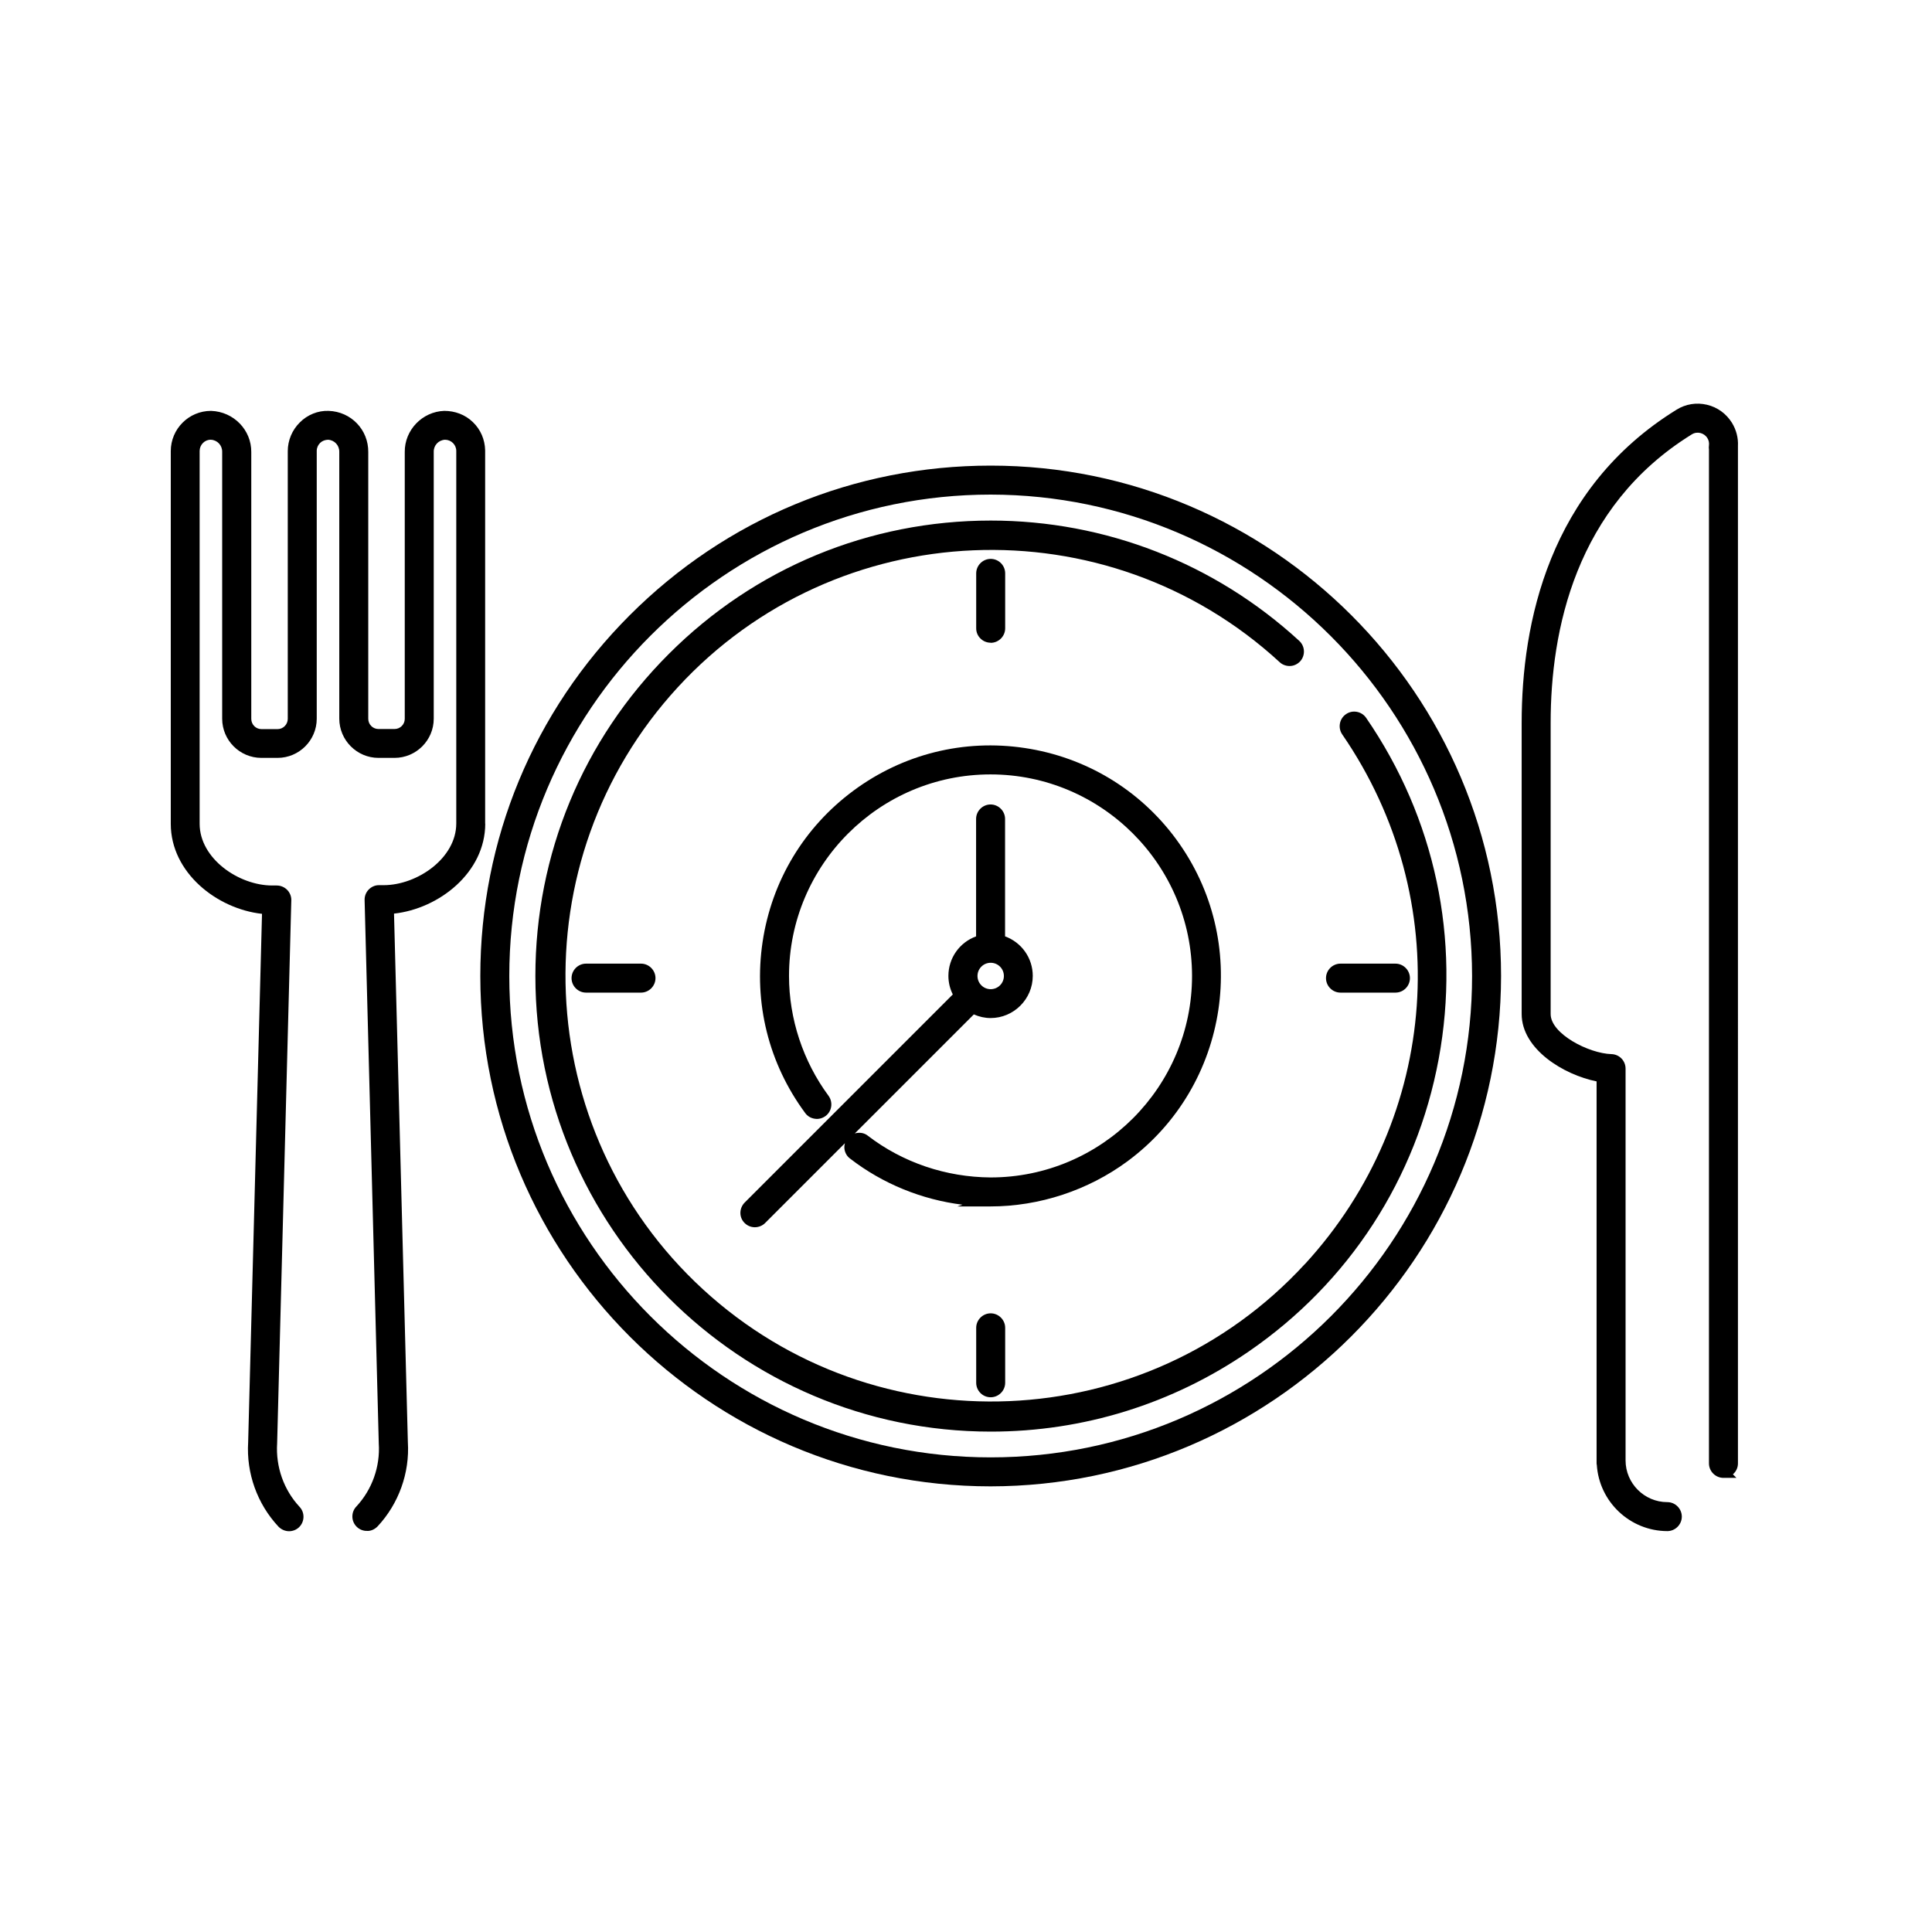
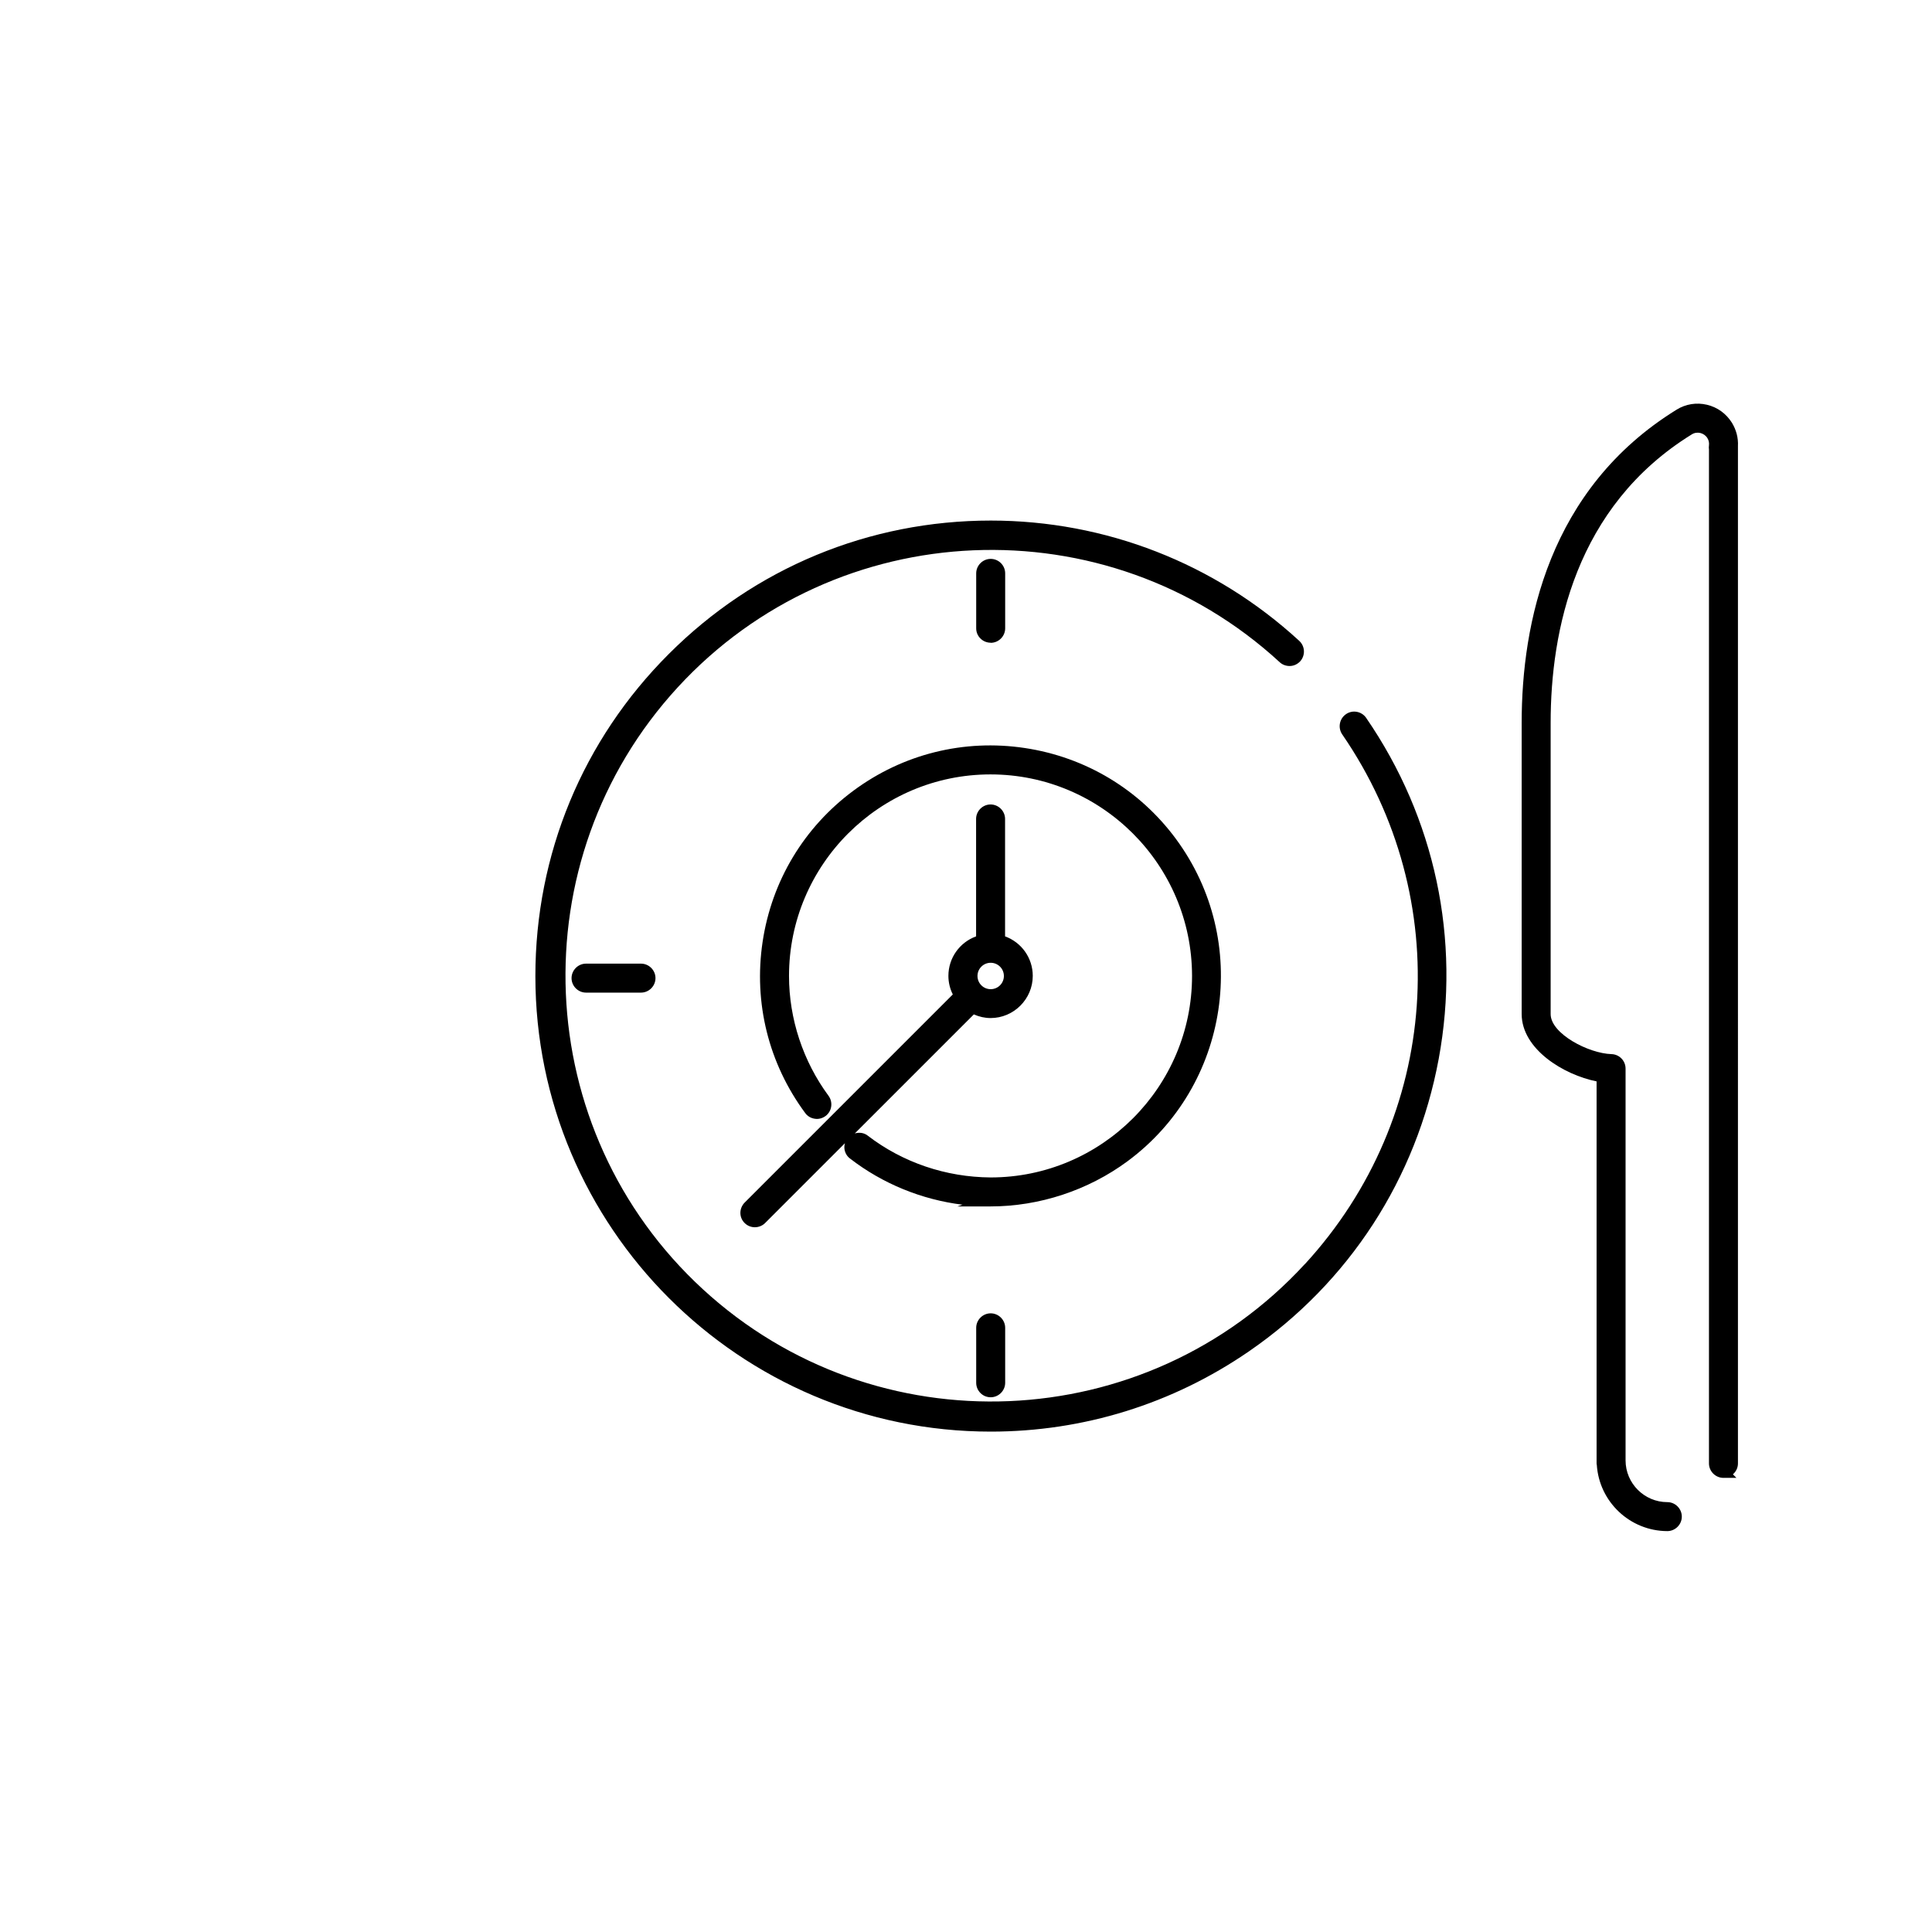
<svg xmlns="http://www.w3.org/2000/svg" id="a" viewBox="0 0 180 180">
-   <path d="M45.2,76.74V41.96c-.02-1-.42-1.94-1.14-2.63-.72-.7-1.67-1.05-2.67-1.05h0c-2.05,.07-3.7,1.79-3.68,3.83v24.86c0,.53-.43,.95-.95,.95h-1.5c-.53,0-.95-.43-.95-.95v-24.85c.02-2.08-1.6-3.77-3.69-3.84-1-.04-1.99,.37-2.69,1.08-.71,.7-1.12,1.67-1.12,2.67v24.94c0,.53-.43,.96-.95,.96h-1.5c-.53,0-.95-.43-.95-.96v-24.85c.02-2.05-1.63-3.77-3.75-3.84-2.07,0-3.75,1.68-3.75,3.75v34.72c0,4.56,4.31,7.93,8.5,8.39l-1.29,49.22c-.18,2.89,.84,5.75,2.82,7.87,.27,.28,.63,.43,.99,.43,.33,0,.66-.12,.92-.36,.54-.51,.57-1.37,.06-1.91-1.47-1.58-2.23-3.72-2.09-5.92l1.32-50.62c0-.75-.61-1.35-1.36-1.35h-.41c-3.13,0-6.77-2.51-6.77-5.75V42.02c0-.28,.11-.55,.31-.75,.2-.2,.46-.31,.74-.3,.6,.03,1.06,.52,1.05,1.13v24.86c0,2.01,1.64,3.65,3.65,3.65h1.51c2.01,0,3.65-1.64,3.65-3.65v-24.96c0-.28,.12-.54,.32-.74,.2-.19,.46-.28,.73-.29,.6,.03,1.06,.52,1.05,1.13v24.85c0,2.01,1.64,3.66,3.65,3.66h1.5c2.01,0,3.65-1.64,3.65-3.65v-24.87c-.01-.6,.45-1.09,1.05-1.12,.58,0,1.05,.47,1.05,1.04v34.71c0,3.24-3.64,5.75-6.77,5.75h-.45c-.36,0-.7,.16-.95,.42-.25,.26-.38,.61-.37,.97l1.32,50.63c.14,2.15-.62,4.29-2.09,5.87-.24,.25-.37,.58-.37,.93,0,.71,.56,1.3,1.27,1.34h.09c.35,.03,.73-.15,.99-.42,1.97-2.11,3-4.98,2.82-7.85l-1.29-49.24c4.2-.46,8.5-3.83,8.5-8.39Z" />
  <path d="M161.92,41.66v-.1c.04-.77-.16-1.52-.56-2.17-.53-.85-1.35-1.45-2.33-1.68-.97-.23-1.98-.07-2.83,.46-11.93,7.37-14.43,19.94-14.43,29.18v27.12c0,3.28,3.92,5.67,6.98,6.28v35.58c0,.09,.02,.17,.02,.14,.22,3.46,3.1,6.17,6.57,6.18,.74,0,1.35-.61,1.35-1.35s-.61-1.35-1.35-1.35c-2.14,0-3.89-1.75-3.89-3.89v-36.5c0-.73-.58-1.33-1.31-1.35-2.13-.06-5.67-1.9-5.67-3.73v-27.13c0-8.55,2.28-20.16,13.15-26.88,.49-.31,1.14-.15,1.45,.34,.13,.2,.18,.45,.15,.68-.02,.13-.02,.27,0,.4v94.45c0,.74,.61,1.35,1.35,1.35h1.21l-.33-.33c.29-.25,.47-.61,.47-1.02V41.66Z" />
-   <path d="M92.3,43.38h0c-12.7,0-24.64,4.95-33.62,13.93-8.98,8.98-13.93,20.92-13.93,33.62,0,26.22,21.33,47.55,47.55,47.55,26.19-.03,47.52-21.36,47.55-47.55,0-26.22-21.33-47.55-47.55-47.55Zm44.85,47.55c0,24.73-20.12,44.85-44.85,44.85s-44.85-20.12-44.85-44.85,20.12-44.85,44.85-44.85c24.7,.03,44.82,20.15,44.85,44.85Z" />
  <path d="M121.57,117.77c-14.81,16.11-39.97,17.16-56.08,2.35-16.11-14.81-17.16-39.97-2.35-56.08,14.81-16.11,39.97-17.16,56.08-2.35,.26,.25,.62,.37,.97,.36,.36-.01,.69-.17,.94-.43,.5-.55,.47-1.4-.08-1.91-7.86-7.23-18.06-11.21-28.74-11.21h0c-11.33,0-21.99,4.41-30,12.43-8.02,8.01-12.43,18.67-12.43,30.01,0,23.4,19.03,42.44,42.43,42.44,8.62,0,16.93-2.58,24.04-7.47,9.34-6.42,15.62-16.1,17.69-27.25,2.06-11.15-.33-22.43-6.76-31.78-.42-.61-1.27-.77-1.88-.34-.61,.42-.77,1.26-.35,1.88,10.56,15.35,9.12,35.65-3.48,49.36Z" />
  <path d="M109.56,78.16c-3.41-4.61-8.42-7.62-14.09-8.47-5.67-.85-11.34,.56-15.95,3.97-4.61,3.41-7.62,8.41-8.47,14.09s.56,11.34,3.97,15.95c.21,.29,.53,.48,.89,.53,.36,.06,.71-.04,1-.25,.6-.44,.72-1.29,.28-1.89-2.37-3.21-3.68-7.17-3.68-11.16,0-10.35,8.42-18.78,18.77-18.78h0c10.35,0,18.77,8.42,18.78,18.77,0,10.35-8.42,18.78-18.77,18.78-4.14-.03-8.17-1.37-11.48-3.92-.35-.26-.78-.29-1.17-.18l11.09-11.09c.5,.22,1.03,.34,1.56,.34,2.16,0,3.93-1.77,3.93-3.93,0-1.66-1.04-3.12-2.58-3.68v-10.94c0-.74-.61-1.35-1.35-1.35s-1.35,.61-1.35,1.35v10.94c-1.54,.56-2.58,2.02-2.58,3.68,0,.6,.14,1.19,.41,1.73l-19.39,19.39c-.25,.25-.4,.6-.4,.96,0,.36,.14,.7,.4,.95,.25,.25,.59,.39,.95,.39,.34,0,.71-.14,.96-.4l7.43-7.43c-.05,.18-.07,.37-.04,.57,.06,.36,.25,.67,.53,.87,3.03,2.34,6.67,3.82,10.46,4.29l-.47,.16h3.08c4.56,0,9.1-1.5,12.77-4.21,9.52-7.04,11.54-20.52,4.5-30.04Zm-18.49,12.77c0-.68,.55-1.23,1.23-1.23,.68,0,1.23,.55,1.23,1.23,0,.68-.55,1.23-1.23,1.23s-1.23-.55-1.23-1.23Z" />
  <path d="M92.3,59.89h0c.74,0,1.35-.61,1.35-1.35v-5.12c0-.75-.61-1.35-1.35-1.35s-1.35,.61-1.35,1.35v5.12c0,.36,.14,.7,.4,.95,.25,.25,.59,.39,.95,.39Z" />
  <path d="M90.95,123.71v5.12c0,.36,.14,.7,.4,.96,.25,.25,.59,.39,.95,.39h0c.74,0,1.35-.61,1.35-1.35v-5.12c0-.74-.61-1.35-1.35-1.35s-1.35,.61-1.35,1.35Z" />
  <path d="M54.6,89.78c-.74,0-1.35,.61-1.35,1.35s.61,1.35,1.35,1.35h5.12c.74,0,1.35-.61,1.35-1.35s-.61-1.35-1.35-1.35h-5.12Z" />
-   <path d="M124.89,92.48h5.12c.75,0,1.35-.61,1.35-1.35s-.61-1.35-1.35-1.35h-5.12c-.74,0-1.35,.61-1.35,1.35s.61,1.35,1.35,1.35Z" />
</svg>